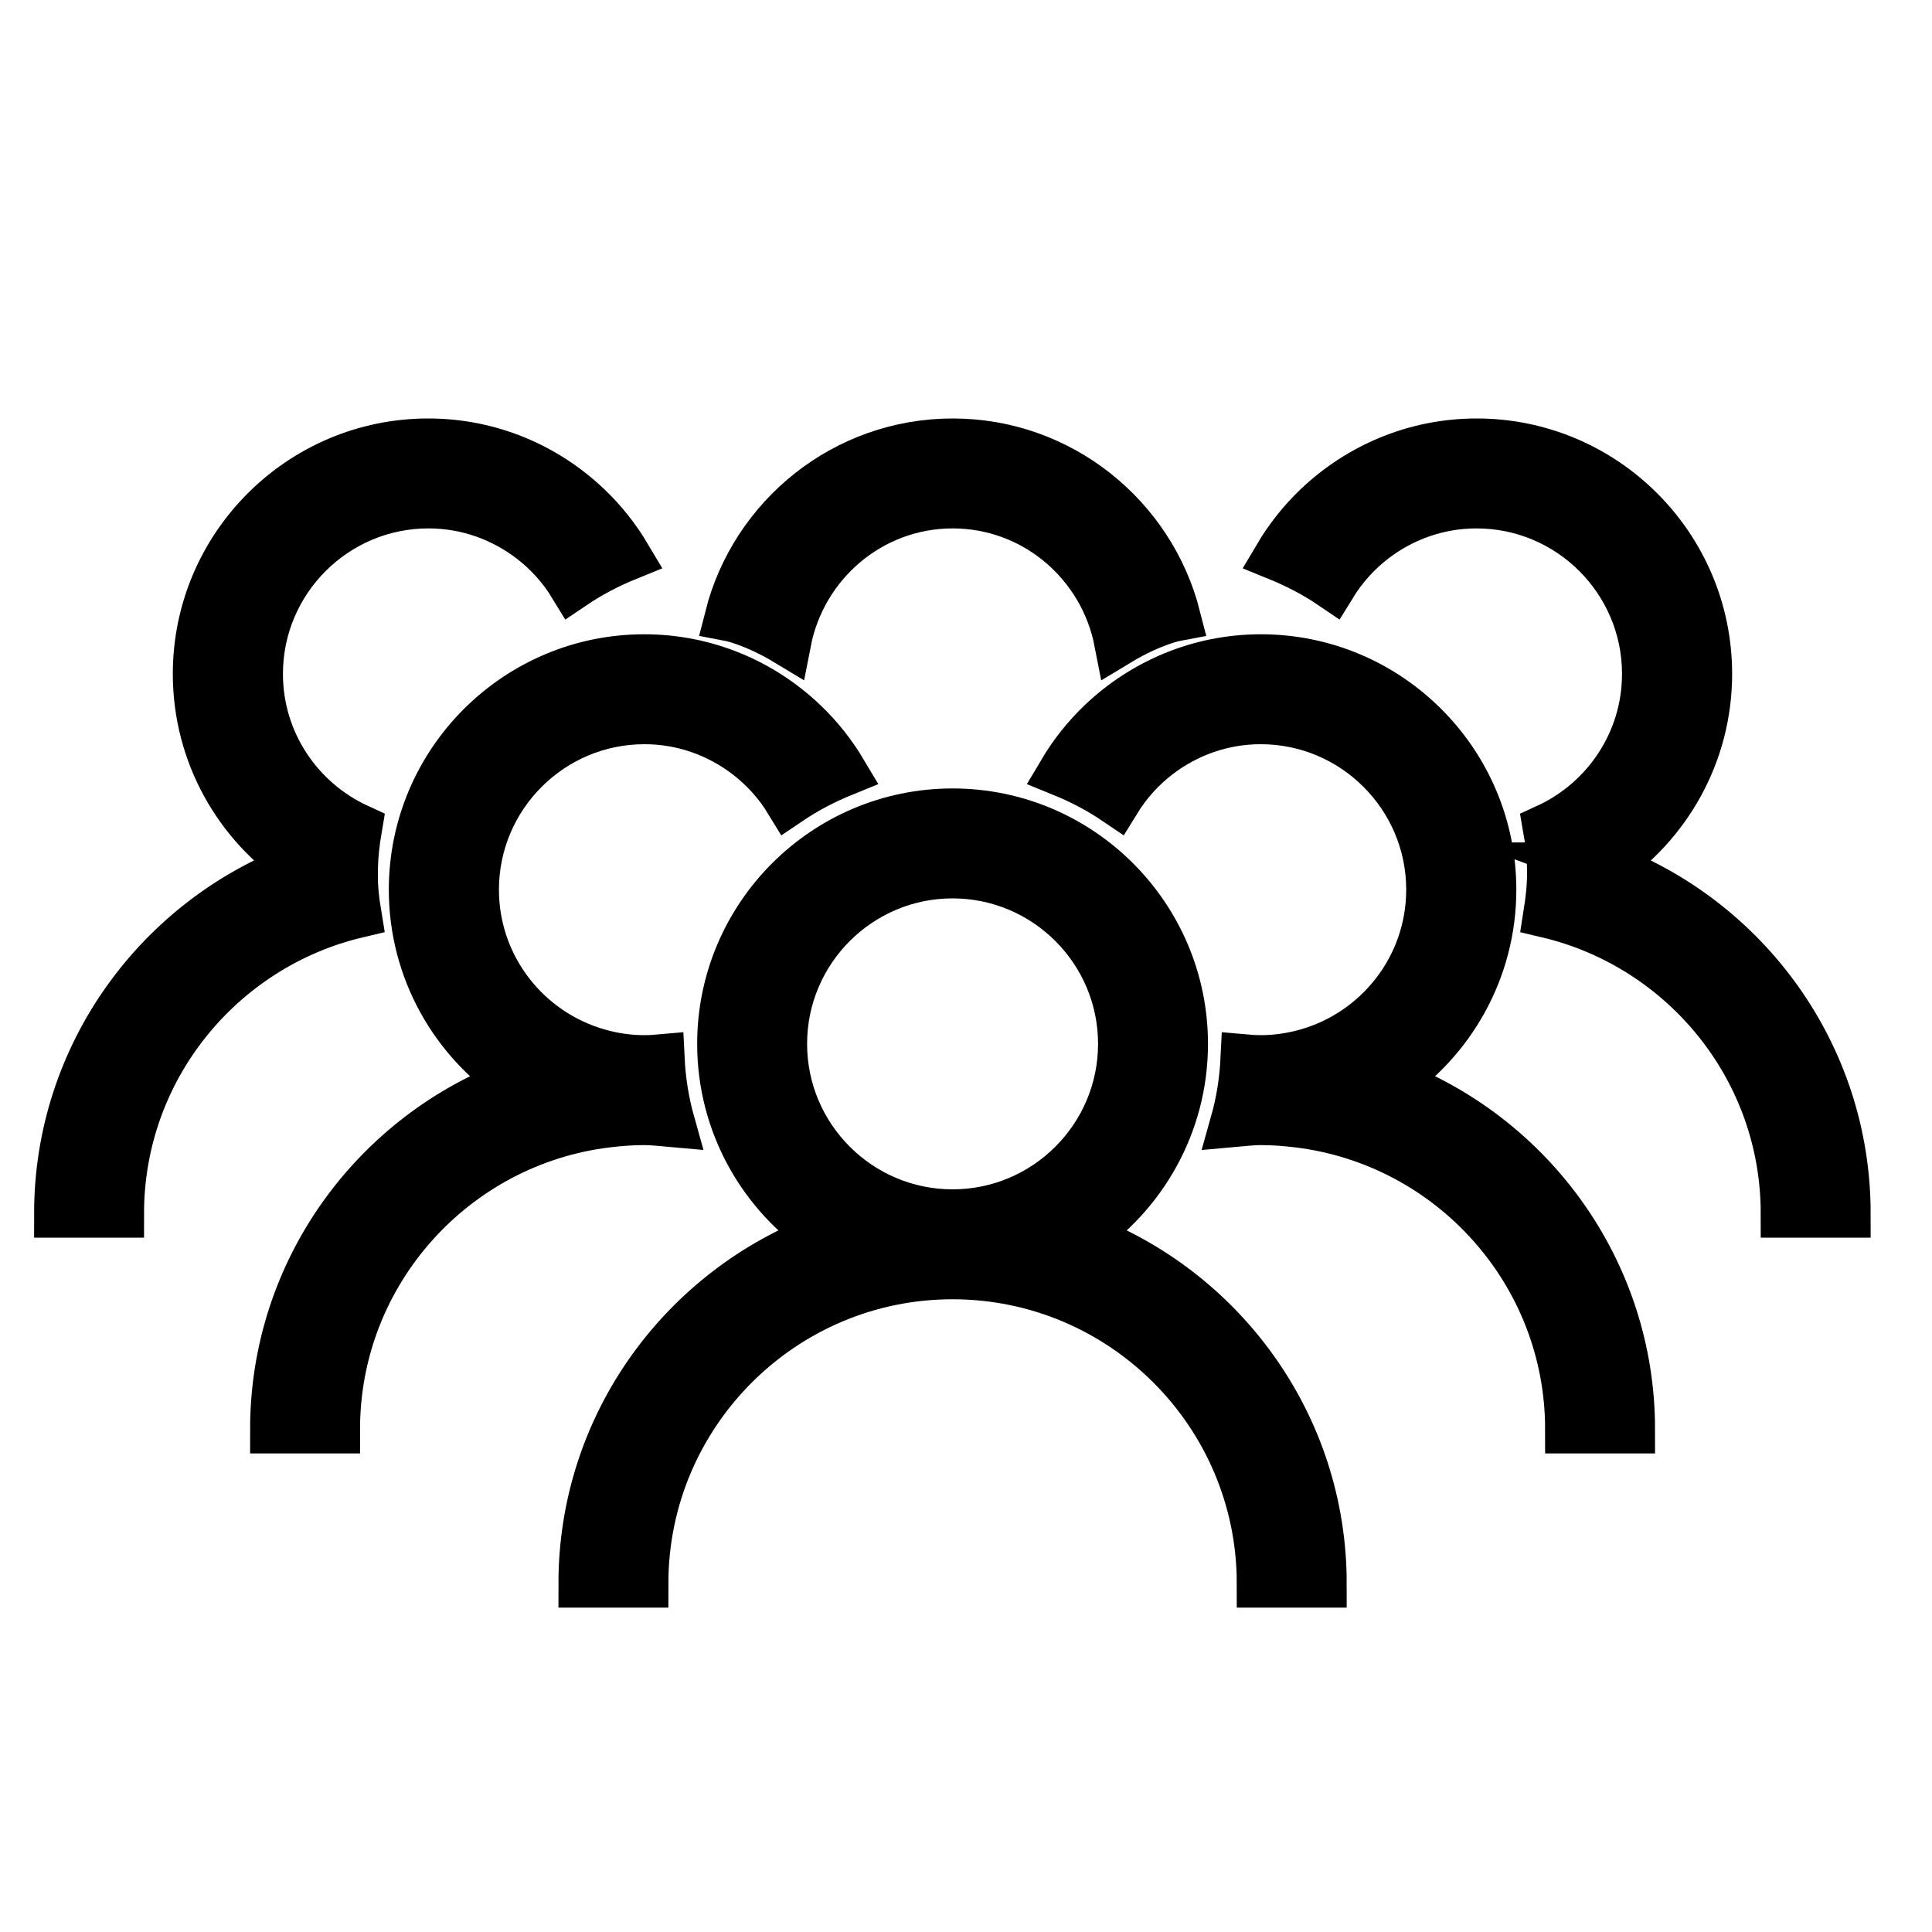
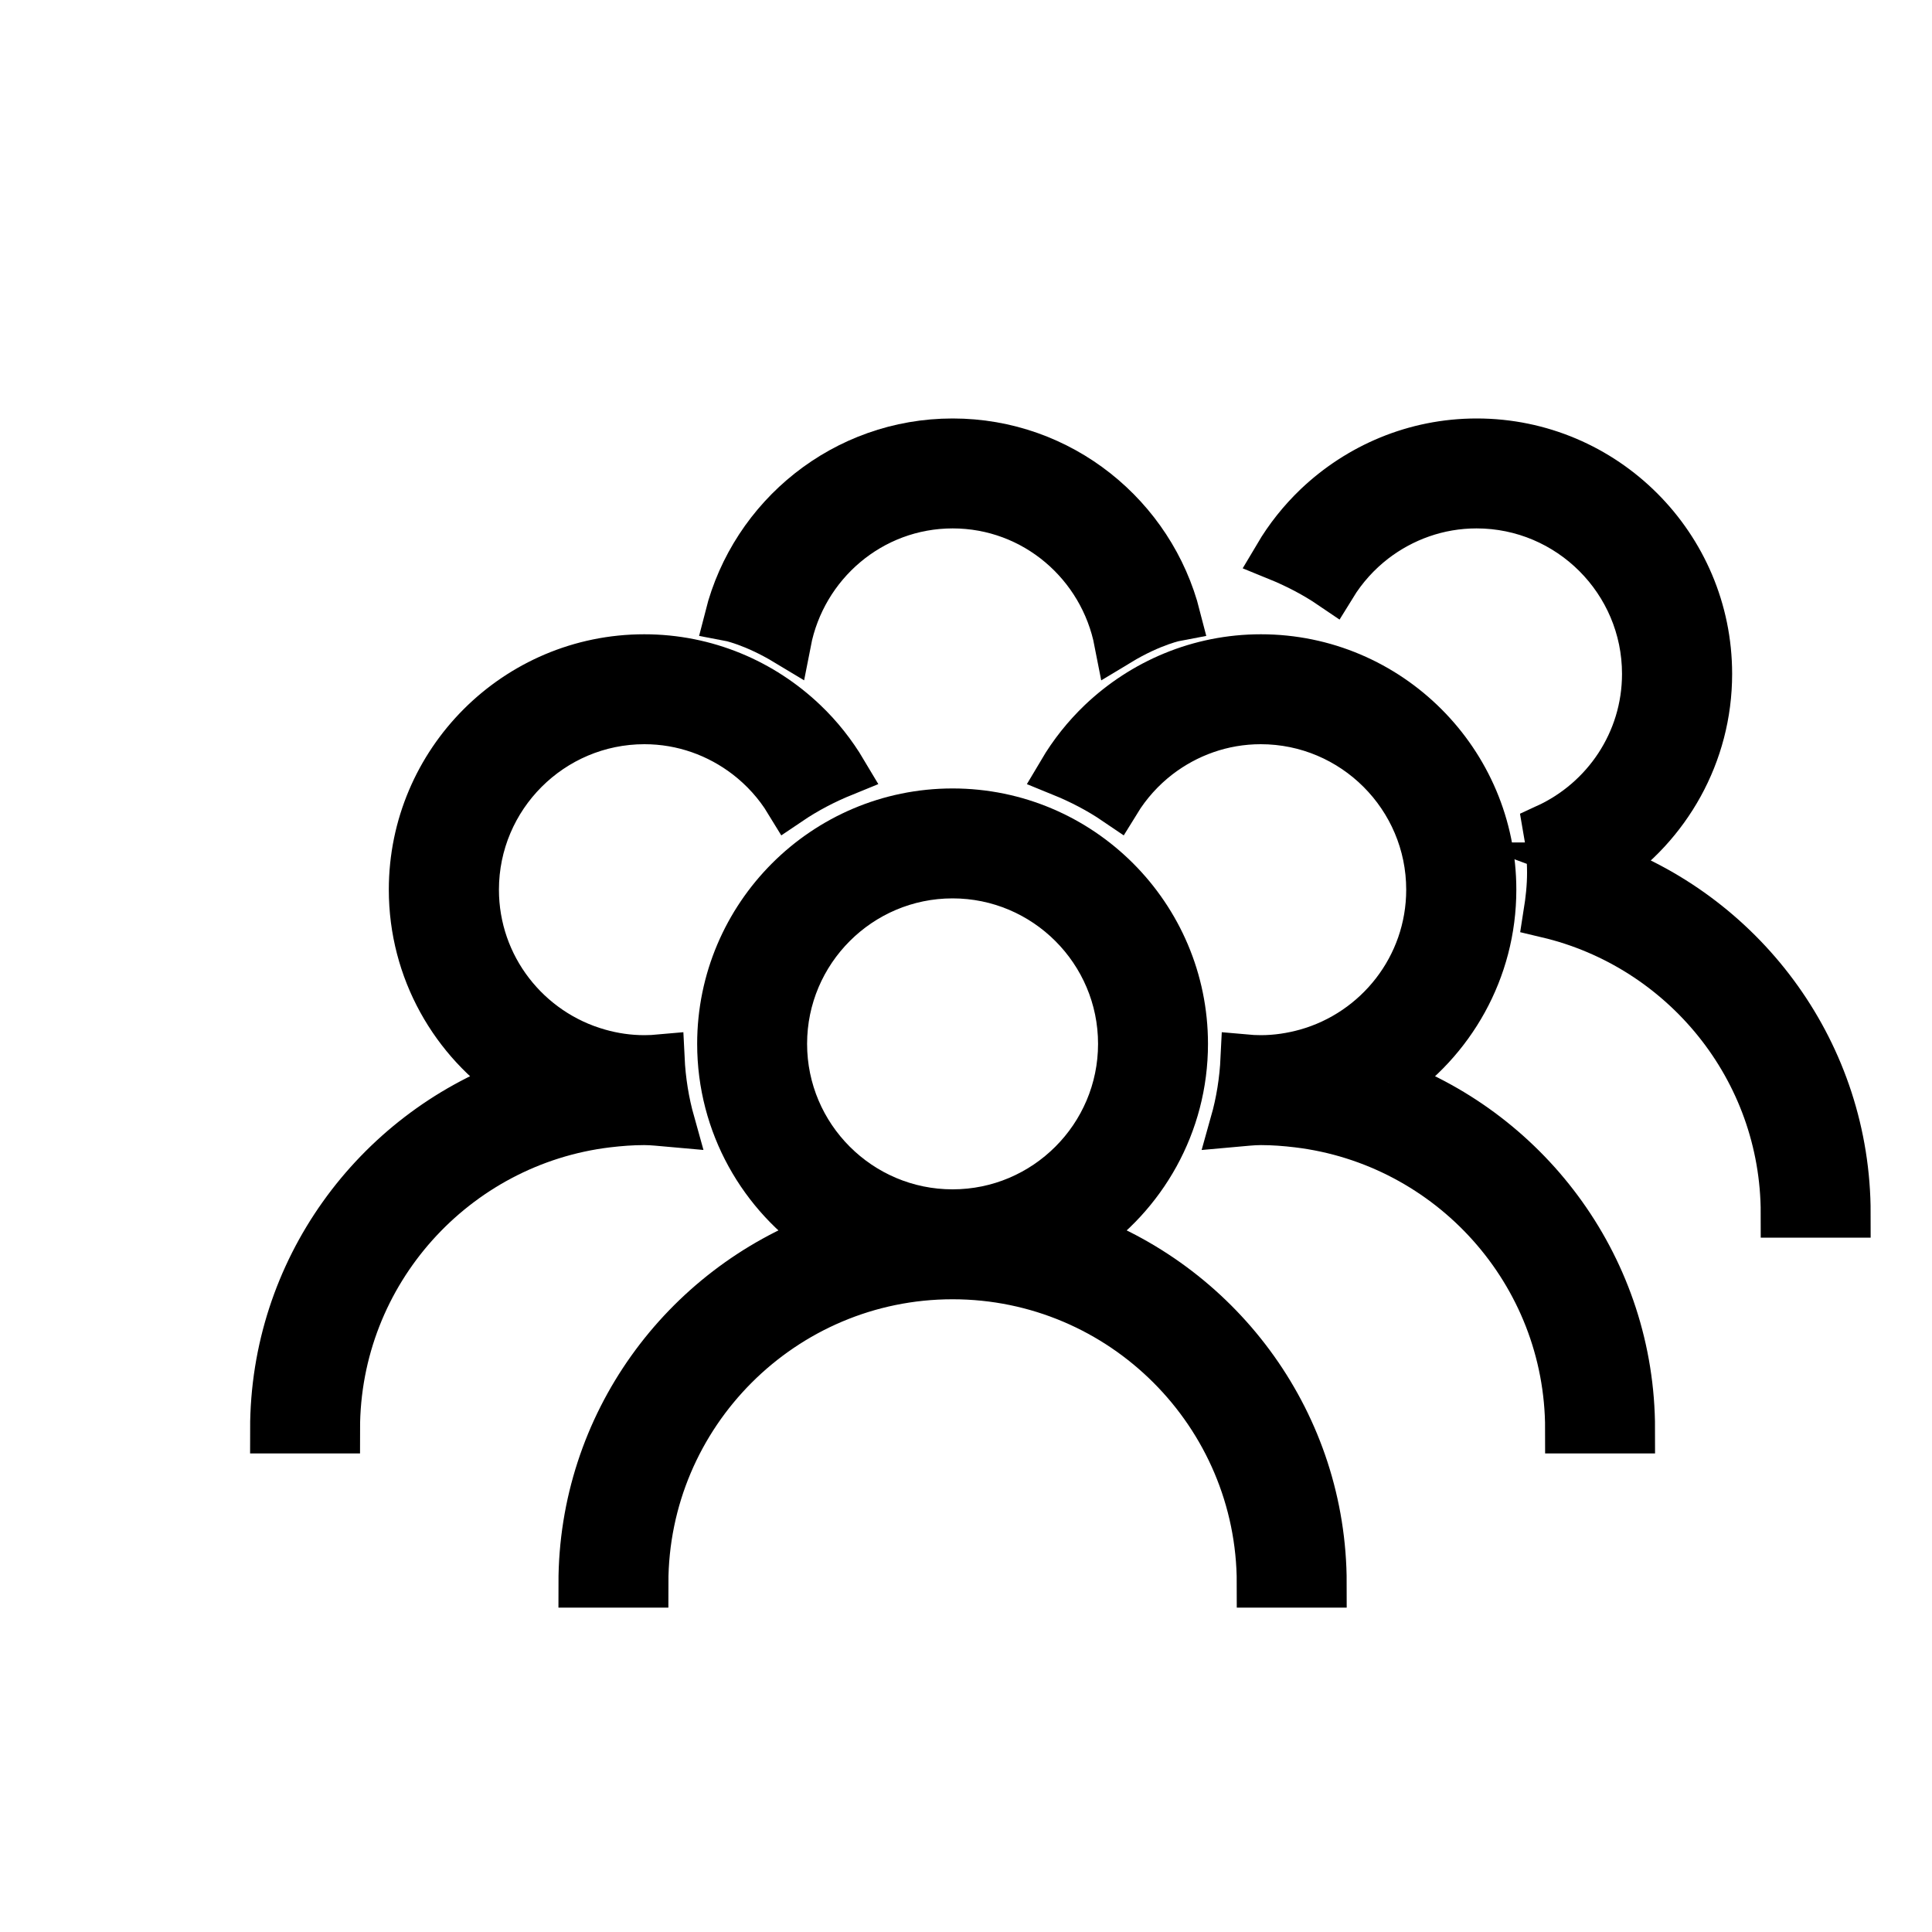
<svg xmlns="http://www.w3.org/2000/svg" id="uuid-d162675f-e610-418e-ac22-270511046bdc" viewBox="0 0 200 200">
  <path d="m111.81,128.01c6.46-4.29,10.74-11.63,10.74-19.95,0-13.2-10.74-23.94-23.94-23.94s-23.94,10.74-23.94,23.94c0,8.32,4.27,15.66,10.74,19.95-14.62,5.4-25.1,19.43-25.1,35.91h6.38c0-17.6,14.32-31.92,31.92-31.92s31.92,14.32,31.92,31.92h6.38c0-16.47-10.48-30.51-25.1-35.91Zm-13.2-2.39c-9.68,0-17.56-7.88-17.56-17.56s7.88-17.56,17.56-17.56,17.56,7.88,17.56,17.56-7.88,17.56-17.56,17.56Z" style="stroke:#000; stroke-miterlimit:10; stroke-width:5px;" />
-   <path d="m143.73,112.05c6.46-4.29,10.74-11.63,10.74-19.95,0-13.2-10.74-23.94-23.94-23.94-6.4,0-12.2,2.54-16.5,6.63-1.59,1.52-2.97,3.25-4.1,5.16,1.99.81,3.89,1.8,5.64,2.99,1.13-1.84,2.58-3.45,4.28-4.76,2.96-2.27,6.65-3.64,10.66-3.64,9.68,0,17.56,7.88,17.56,17.56,0,8.04-5.43,14.81-12.81,16.89-1.51.42-3.1.67-4.74.67-.56,0-1.12-.03-1.67-.08-.11,2.3-.47,4.53-1.07,6.66.91-.08,1.81-.2,2.75-.2,1.3,0,2.57.1,3.82.25,15.8,1.9,28.1,15.36,28.1,31.67h6.38c0-16.47-10.48-30.51-25.1-35.91Z" style="stroke:#000; stroke-miterlimit:10; stroke-width:5px;" />
+   <path d="m143.73,112.05c6.46-4.29,10.74-11.63,10.74-19.95,0-13.2-10.74-23.94-23.94-23.94-6.4,0-12.2,2.54-16.5,6.63-1.59,1.52-2.97,3.25-4.1,5.16,1.99.81,3.89,1.8,5.64,2.99,1.13-1.84,2.58-3.45,4.28-4.76,2.96-2.27,6.65-3.64,10.66-3.64,9.68,0,17.56,7.88,17.56,17.56,0,8.04-5.43,14.81-12.81,16.89-1.51.42-3.1.67-4.74.67-.56,0-1.12-.03-1.67-.08-.11,2.3-.47,4.53-1.07,6.66.91-.08,1.81-.2,2.75-.2,1.3,0,2.57.1,3.82.25,15.8,1.9,28.1,15.36,28.1,31.67h6.38c0-16.47-10.48-30.51-25.1-35.91" style="stroke:#000; stroke-miterlimit:10; stroke-width:5px;" />
  <path d="m66.69,116.04c.93,0,1.83.12,2.75.2-.6-2.14-.96-4.37-1.07-6.66-.55.05-1.11.08-1.67.08-1.64,0-3.23-.24-4.74-.67-7.38-2.08-12.81-8.85-12.81-16.89,0-9.68,7.88-17.56,17.56-17.56,4.01,0,7.7,1.37,10.66,3.64,1.7,1.31,3.16,2.92,4.28,4.76,1.76-1.19,3.65-2.18,5.64-2.99-1.13-1.9-2.5-3.64-4.1-5.16-4.3-4.1-10.1-6.63-16.5-6.63-13.2,0-23.94,10.74-23.94,23.94,0,8.32,4.27,15.66,10.74,19.95-14.62,5.4-25.1,19.43-25.1,35.91h6.38c0-16.3,12.29-29.77,28.09-31.67,1.26-.15,2.53-.25,3.82-.25Z" style="stroke:#000; stroke-miterlimit:10; stroke-width:5px;" />
  <path d="m166.07,89.71c6.46-4.29,10.74-11.63,10.74-19.95,0-13.2-10.74-23.94-23.94-23.94-6.4,0-12.2,2.54-16.5,6.63-1.59,1.52-2.97,3.25-4.1,5.16,1.99.81,3.89,1.8,5.64,2.99,1.13-1.84,2.58-3.45,4.28-4.76,2.96-2.27,6.65-3.64,10.66-3.64,9.68,0,17.56,7.88,17.56,17.56,0,7.07-4.21,13.16-10.26,15.94.27,1.51.43,3.06.43,4.65,0,1.45-.16,2.86-.38,4.25,14.06,3.33,24.57,15.95,24.57,31.02h6.38c0-16.47-10.48-30.51-25.1-35.91Z" style="stroke:#000; stroke-miterlimit:10; stroke-width:5px;" />
-   <path d="m36.62,90.35c0-1.59.17-3.14.43-4.65-6.04-2.77-10.26-8.86-10.26-15.94,0-9.68,7.88-17.56,17.56-17.56,4.01,0,7.7,1.37,10.66,3.64,1.7,1.31,3.16,2.92,4.28,4.76,1.76-1.19,3.65-2.18,5.64-2.99-1.13-1.9-2.5-3.64-4.1-5.16-4.3-4.1-10.1-6.63-16.5-6.63-13.2,0-23.94,10.74-23.94,23.94,0,8.32,4.27,15.66,10.74,19.95-14.62,5.4-25.1,19.43-25.1,35.91h6.38c0-15.07,10.51-27.69,24.57-31.02-.23-1.39-.38-2.8-.38-4.25Z" style="stroke:#000; stroke-miterlimit:10; stroke-width:5px;" />
  <path d="m98.61,52.2c8.54,0,15.59,6.15,17.16,14.24,3.49-2.11,6.02-2.58,6.02-2.58-2.64-10.35-12.01-18.04-23.17-18.04s-20.54,7.69-23.17,18.04c0,0,2.52.47,6.02,2.58,1.57-8.08,8.62-14.24,17.16-14.24Z" style="stroke:#000; stroke-miterlimit:10; stroke-width:5px;" />
</svg>